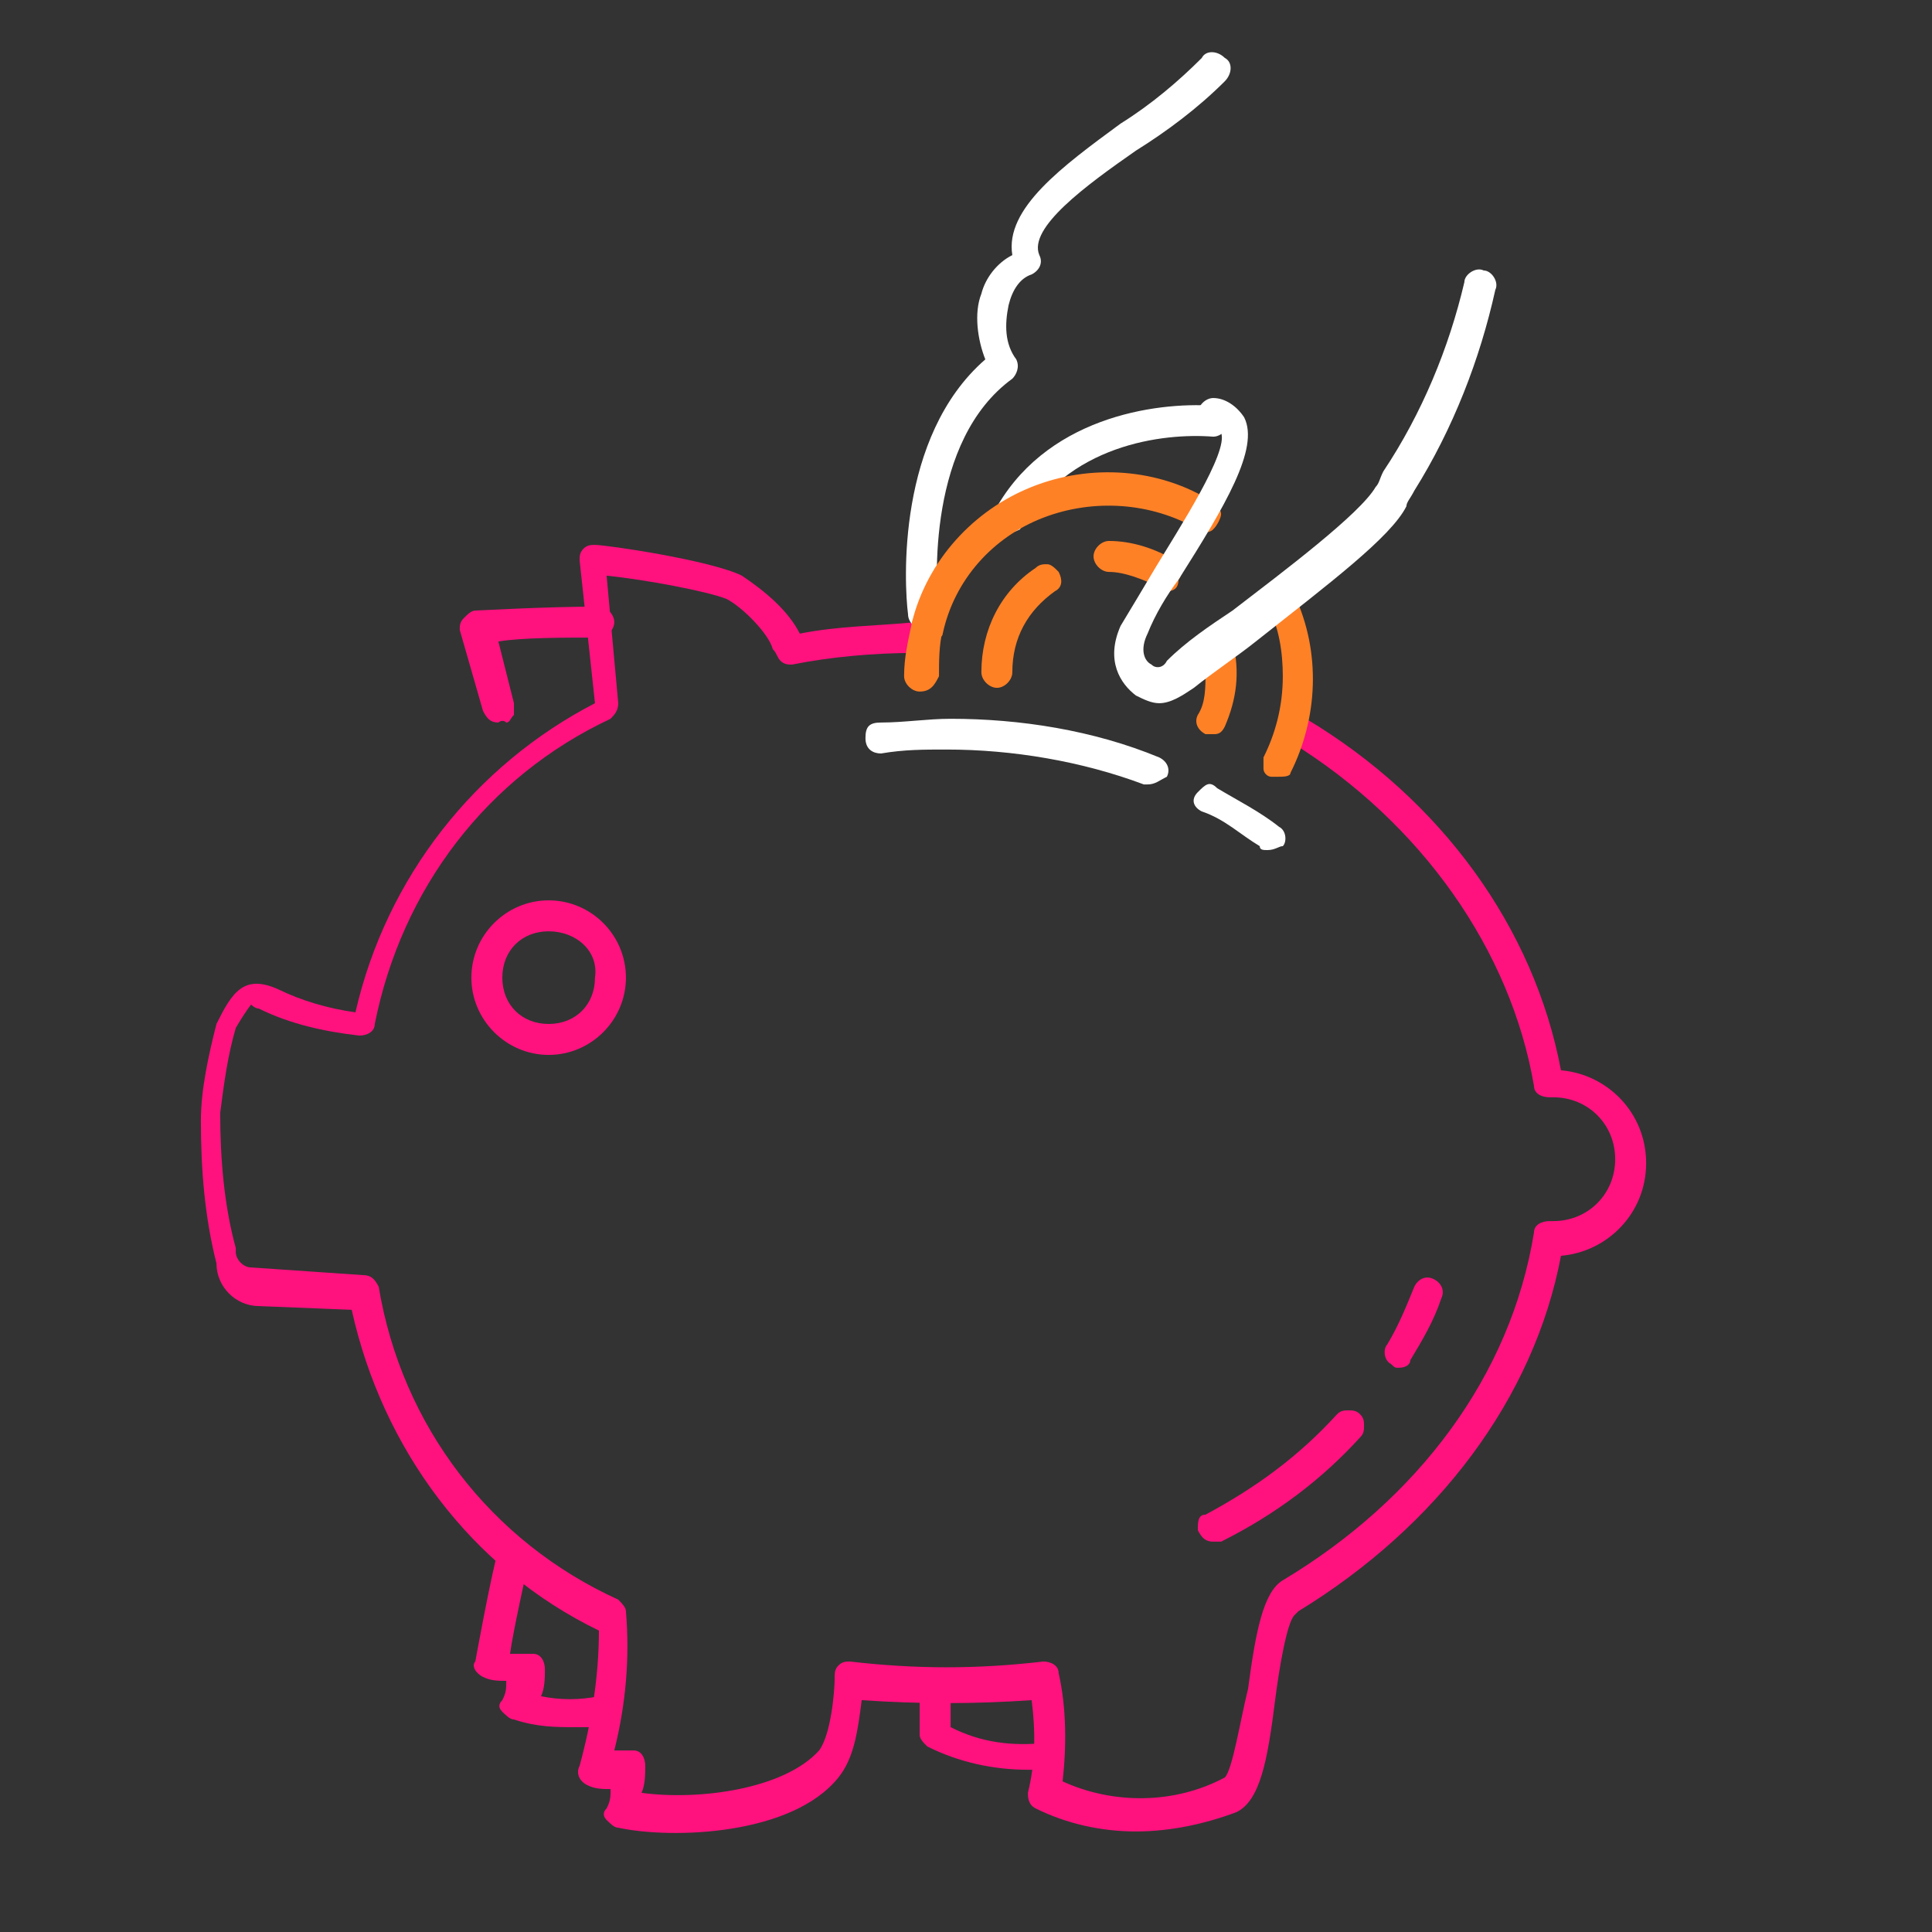
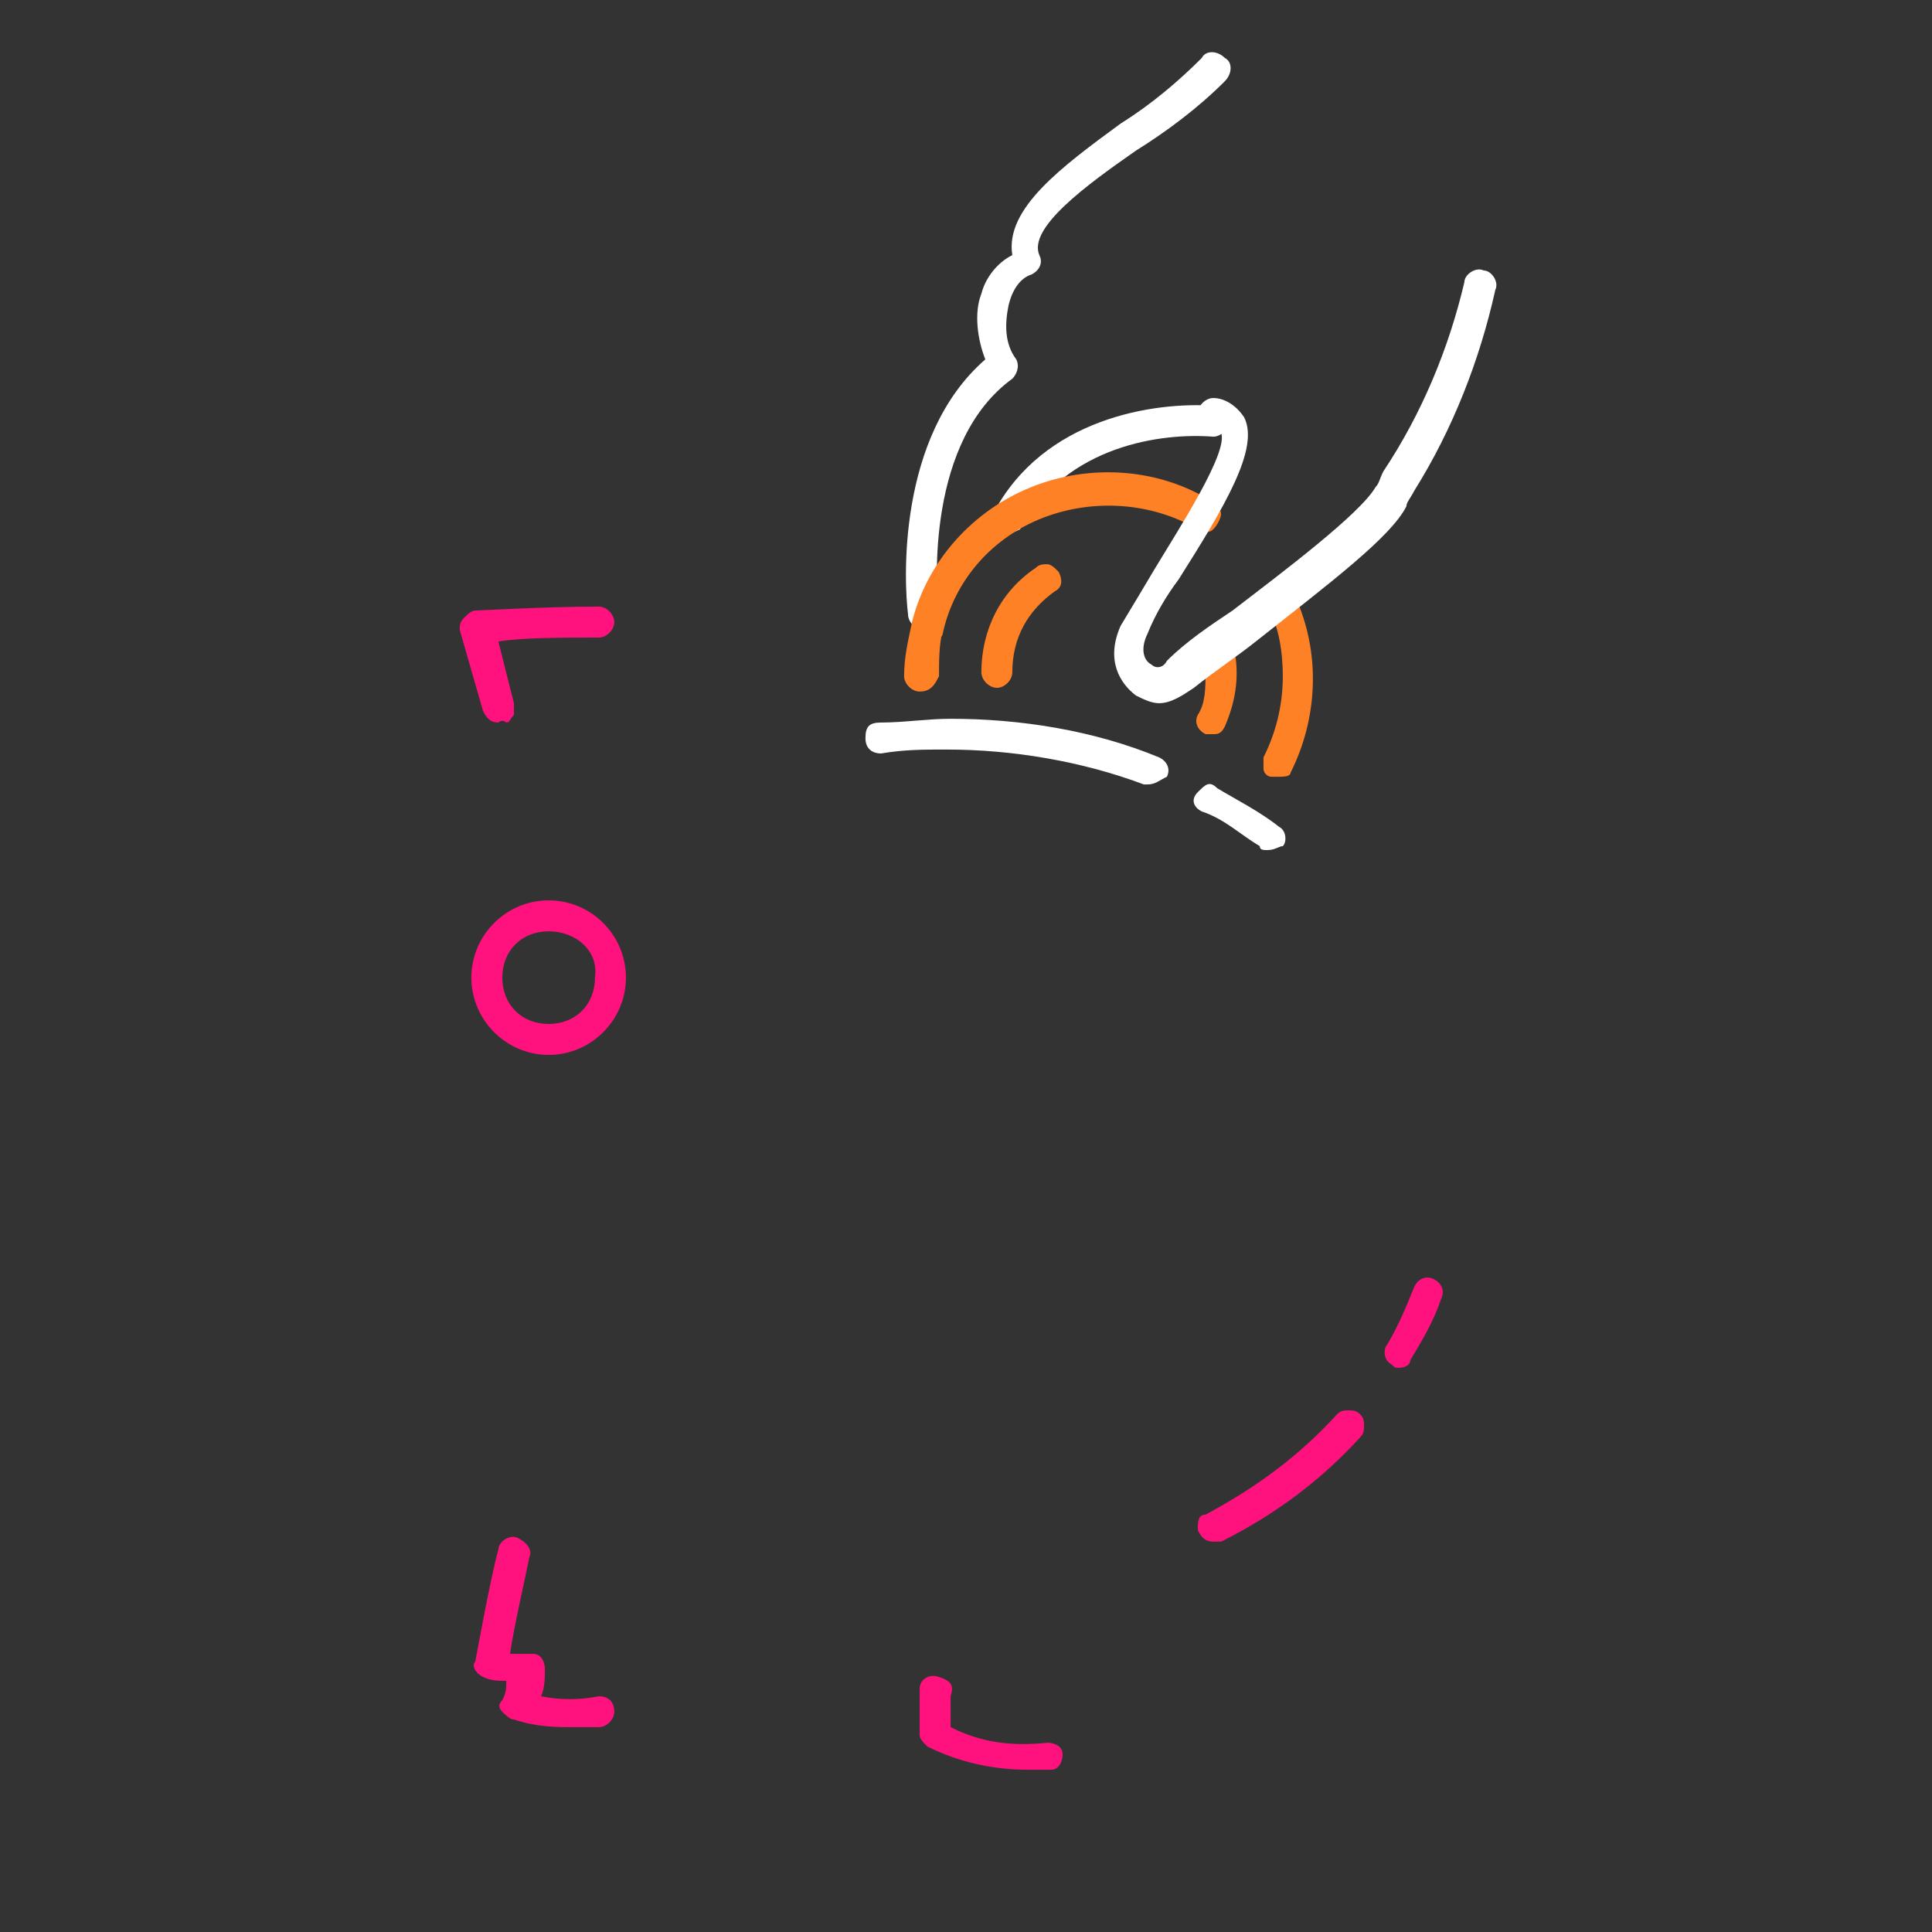
<svg xmlns="http://www.w3.org/2000/svg" width="50px" height="50px" viewBox="0 0 50 50" version="1.1">
  <rect x="0" y="0" width="50" height="50" fill="#333333" stroke="none" />
  <g id="surface1">
    <path style=" stroke:none;fill-rule:nonzero;fill:rgb(100%,6.667%,49.412%);fill-opacity:1;" d="M 26.602 45.801 C 25.699 45.801 24.801 45.602 24 45.199 C 23.898 45.102 23.801 45 23.801 44.898 C 23.801 44.5 23.801 44.102 23.801 43.699 C 23.801 43.5 24 43.301 24.301 43.398 C 24.602 43.5 24.699 43.602 24.602 43.898 C 24.602 44.199 24.602 44.398 24.602 44.699 C 25.398 45.102 26.199 45.199 27.102 45.102 C 27.301 45.102 27.5 45.199 27.5 45.398 C 27.5 45.602 27.398 45.801 27.199 45.801 C 27 45.801 26.801 45.801 26.602 45.801 Z M 26.602 45.801 " />
    <path style=" stroke:none;fill-rule:nonzero;fill:rgb(100%,6.667%,49.412%);fill-opacity:1;" d="M 12.898 18.699 C 12.699 18.699 12.602 18.602 12.5 18.398 L 11.898 16.301 C 11.898 16.199 11.898 16.102 12 16 C 12.102 15.898 12.199 15.801 12.301 15.801 C 12.398 15.801 14.102 15.699 15.5 15.699 C 15.699 15.699 15.898 15.898 15.898 16.102 C 15.898 16.301 15.699 16.5 15.5 16.5 C 14.602 16.5 13.5 16.5 12.898 16.602 L 13.301 18.199 C 13.301 18.301 13.301 18.398 13.301 18.5 C 13.199 18.602 13.199 18.699 13.102 18.699 C 13 18.602 12.898 18.699 12.898 18.699 Z M 12.898 18.699 " />
    <path style=" stroke:none;fill-rule:nonzero;fill:rgb(100%,6.667%,49.412%);fill-opacity:1;" d="M 14.199 27.301 C 13.102 27.301 12.199 26.398 12.199 25.301 C 12.199 24.199 13.102 23.301 14.199 23.301 C 15.301 23.301 16.199 24.199 16.199 25.301 C 16.199 26.398 15.301 27.301 14.199 27.301 Z M 14.199 24.102 C 13.5 24.102 13 24.602 13 25.301 C 13 26 13.5 26.5 14.199 26.5 C 14.898 26.5 15.398 26 15.398 25.301 C 15.5 24.602 14.898 24.102 14.199 24.102 Z M 14.199 24.102 " />
-     <path style=" stroke:none;fill-rule:nonzero;fill:rgb(100%,6.667%,49.412%);fill-opacity:1;" d="M 29.398 47.398 C 28.5 47.398 27.602 47.199 26.801 46.801 C 26.602 46.699 26.602 46.5 26.602 46.398 C 26.801 45.602 26.801 44.801 26.699 44 C 25.199 44.102 23.801 44.102 22.301 44 C 22.199 44.801 22.102 45.5 21.699 46 C 20.5 47.5 17.398 47.602 16 47.301 C 15.898 47.301 15.801 47.199 15.699 47.102 C 15.602 47 15.602 46.898 15.699 46.801 C 15.801 46.602 15.801 46.5 15.801 46.301 C 15.602 46.301 15.398 46.301 15.199 46.199 C 15 46.102 14.898 45.898 15 45.699 C 15.301 44.602 15.5 43.398 15.5 42.199 C 12.199 40.602 9.898 37.5 9.102 33.898 L 6.699 33.801 C 6.102 33.801 5.602 33.301 5.602 32.699 C 5.301 31.5 5.199 30.301 5.199 29 C 5.199 28.199 5.398 27.301 5.602 26.5 C 6 25.699 6.301 25.199 7.199 25.602 C 7.801 25.898 8.5 26.102 9.199 26.199 C 10 22.699 12.301 19.801 15.398 18.199 L 15 14.5 C 15 14.398 15 14.301 15.102 14.199 C 15.199 14.102 15.301 14.102 15.398 14.102 C 15.699 14.102 18.398 14.5 19.199 14.898 C 19.801 15.301 20.398 15.801 20.699 16.398 C 21.699 16.199 22.699 16.199 23.699 16.102 C 23.898 16.102 24.102 16.301 24.102 16.5 C 24.102 16.699 23.898 16.898 23.699 16.898 C 22.602 16.898 21.5 17 20.5 17.199 C 20.398 17.199 20.301 17.199 20.199 17.102 C 20.102 17 20.102 16.898 20 16.801 C 19.898 16.398 19.199 15.699 18.801 15.5 C 18.301 15.301 16.699 15 15.699 14.898 L 16 18.199 C 16 18.398 15.898 18.5 15.801 18.602 C 12.602 20.102 10.398 23 9.699 26.5 C 9.699 26.699 9.5 26.801 9.301 26.801 C 8.398 26.699 7.5 26.5 6.699 26.102 C 6.602 26.102 6.5 26 6.5 26 C 6.5 26 6.398 26.102 6.102 26.602 C 5.898 27.301 5.801 28 5.699 28.801 C 5.699 30 5.801 31.199 6.102 32.301 C 6.102 32.301 6.102 32.398 6.102 32.398 C 6.102 32.602 6.301 32.801 6.5 32.801 L 9.398 33 C 9.602 33 9.699 33.102 9.801 33.301 C 10.398 36.898 12.699 39.898 16 41.398 C 16.102 41.5 16.199 41.602 16.199 41.699 C 16.301 42.898 16.199 44.102 15.898 45.301 C 16.102 45.301 16.199 45.301 16.398 45.301 C 16.602 45.301 16.699 45.5 16.699 45.699 C 16.699 45.898 16.699 46.199 16.602 46.398 C 18.102 46.602 20.301 46.301 21.199 45.301 C 21.5 44.898 21.602 43.801 21.602 43.398 C 21.602 43.301 21.602 43.199 21.699 43.102 C 21.801 43 21.898 43 22 43 C 23.699 43.199 25.301 43.199 27 43 C 27.199 43 27.398 43.102 27.398 43.301 C 27.602 44.199 27.602 45.199 27.5 46.102 C 28.801 46.699 30.398 46.699 31.699 46 C 31.898 45.801 32.102 44.5 32.301 43.699 C 32.5 42.199 32.699 41.199 33.199 40.898 C 36.699 38.801 39.102 35.602 39.699 31.898 C 39.699 31.699 39.898 31.602 40.102 31.602 L 40.199 31.602 C 41.102 31.602 41.801 30.898 41.801 30 C 41.801 29.102 41.102 28.398 40.199 28.398 L 40.102 28.398 C 39.898 28.398 39.699 28.301 39.699 28.102 C 39.102 24.602 36.801 21.301 33.398 19.199 C 33.199 19.102 33.199 18.801 33.301 18.699 C 33.398 18.602 33.699 18.5 33.801 18.602 C 37.301 20.699 39.699 24 40.398 27.699 C 41.602 27.801 42.602 28.801 42.602 30.102 C 42.602 31.398 41.602 32.398 40.398 32.5 C 39.699 36.199 37.199 39.5 33.602 41.699 L 33.5 41.801 C 33.301 42 33.102 43.199 33 44 C 32.801 45.602 32.602 46.602 32 46.898 C 31.199 47.199 30.301 47.398 29.398 47.398 Z M 29.398 47.398 " />
    <path style=" stroke:none;fill-rule:nonzero;fill:rgb(100%,100%,100%);fill-opacity:1;" d="M 29.699 20.301 C 29.602 20.301 29.602 20.301 29.602 20.301 C 28 19.699 26.199 19.398 24.5 19.398 C 23.898 19.398 23.398 19.398 22.801 19.5 C 22.602 19.5 22.398 19.398 22.398 19.102 C 22.398 18.801 22.5 18.699 22.801 18.699 C 23.398 18.699 24 18.602 24.602 18.602 C 26.398 18.602 28.301 18.898 30 19.602 C 30.199 19.699 30.301 19.898 30.199 20.102 C 30 20.199 29.898 20.301 29.699 20.301 Z M 29.699 20.301 " />
    <path style=" stroke:none;fill-rule:nonzero;fill:rgb(100%,100%,100%);fill-opacity:1;" d="M 32.801 22 C 32.699 22 32.602 22 32.602 21.898 C 32.102 21.602 31.699 21.199 31.102 21 C 30.898 20.898 30.801 20.699 31 20.5 C 31.199 20.301 31.301 20.199 31.5 20.398 C 32 20.699 32.602 21 33.102 21.398 C 33.301 21.5 33.301 21.801 33.199 21.898 C 33.102 21.898 33 22 32.801 22 Z M 32.801 22 " />
    <path style=" stroke:none;fill-rule:nonzero;fill:rgb(100%,6.667%,49.412%);fill-opacity:1;" d="M 14.898 44.699 C 14.398 44.699 13.898 44.699 13.301 44.5 C 13.199 44.5 13.102 44.398 13 44.301 C 12.898 44.199 12.898 44.102 13 44 C 13.102 43.801 13.102 43.699 13.102 43.5 C 12.898 43.5 12.699 43.5 12.5 43.398 C 12.301 43.301 12.199 43.102 12.301 43 C 12.301 43 12.699 40.801 12.898 40.102 C 12.898 39.898 13.199 39.699 13.398 39.801 C 13.602 39.898 13.801 40.102 13.699 40.301 C 13.602 40.801 13.301 42.102 13.199 42.801 L 13.301 42.801 C 13.5 42.801 13.602 42.801 13.801 42.801 C 14 42.801 14.102 43 14.102 43.199 C 14.102 43.398 14.102 43.699 14 43.898 C 14.5 44 15 44 15.5 43.898 C 15.699 43.898 15.898 44 15.898 44.301 C 15.898 44.5 15.699 44.699 15.5 44.699 C 15.301 44.699 15.102 44.699 14.898 44.699 Z M 14.898 44.699 " />
    <path style=" stroke:none;fill-rule:nonzero;fill:rgb(100%,100%,100%);fill-opacity:1;" d="M 26.102 13.801 C 26 13.801 26 13.801 25.898 13.801 C 25.801 13.801 25.699 13.699 25.699 13.602 C 25.699 13.5 25.699 13.398 25.699 13.301 C 27 10.801 29.898 10.398 31.398 10.5 C 31.602 10.5 31.801 10.699 31.801 10.898 C 31.801 11.102 31.602 11.301 31.398 11.301 C 30.102 11.199 27.602 11.5 26.398 13.699 C 26.398 13.699 26.199 13.801 26.102 13.801 Z M 26.102 13.801 " />
    <path style=" stroke:none;fill-rule:nonzero;fill:rgb(100%,100%,100%);fill-opacity:1;" d="M 23.898 16.301 C 23.699 16.301 23.5 16.102 23.5 15.898 C 23.398 15.102 23.199 11.301 25.5 9.301 C 25.301 8.801 25.199 8.102 25.398 7.602 C 25.5 7.199 25.801 6.801 26.199 6.602 C 26 5.398 27.5 4.301 29 3.199 C 29.801 2.699 30.5 2.102 31.102 1.5 C 31.199 1.301 31.5 1.301 31.699 1.5 C 31.898 1.602 31.898 1.898 31.699 2.102 C 31 2.801 30.199 3.398 29.398 3.898 C 28.102 4.801 26.602 5.898 26.898 6.602 C 27 6.801 26.898 7 26.699 7.102 C 26.398 7.199 26.199 7.5 26.102 7.898 C 26 8.398 26 8.898 26.301 9.301 C 26.398 9.5 26.301 9.699 26.199 9.801 C 24 11.398 24.199 15.102 24.301 15.898 C 24.301 16 24.301 16.102 24.199 16.199 C 24.102 16.199 24 16.301 23.898 16.301 Z M 23.898 16.301 " />
    <path style=" stroke:none;fill-rule:nonzero;fill:rgb(100%,50.588%,14.902%);fill-opacity:1;" d="M 23.801 17.898 C 23.602 17.898 23.398 17.699 23.398 17.5 C 23.398 17 23.5 16.602 23.602 16.102 C 23.699 15.898 23.898 15.801 24.102 15.801 C 24.301 15.801 24.398 16.102 24.398 16.301 C 24.301 16.699 24.301 17.102 24.301 17.5 C 24.199 17.699 24.102 17.898 23.801 17.898 Z M 23.801 17.898 " />
    <path style=" stroke:none;fill-rule:nonzero;fill:rgb(100%,50.588%,14.902%);fill-opacity:1;" d="M 33.102 20.102 C 33 20.102 33 20.102 32.898 20.102 C 32.801 20.102 32.699 20 32.699 19.898 C 32.699 19.801 32.699 19.699 32.699 19.602 C 33 19 33.199 18.301 33.199 17.5 C 33.199 16.898 33.102 16.199 32.801 15.699 C 32.699 15.5 32.801 15.301 33 15.199 C 33.199 15.102 33.398 15.199 33.5 15.398 C 34.199 16.898 34.102 18.602 33.398 20 C 33.398 20.102 33.199 20.102 33.102 20.102 Z M 33.102 20.102 " />
    <path style=" stroke:none;fill-rule:nonzero;fill:rgb(100%,50.588%,14.902%);fill-opacity:1;" d="M 24 16.602 C 24 16.602 23.898 16.602 23.898 16.602 C 23.699 16.5 23.602 16.301 23.602 16.102 C 24 14.5 25.199 13.199 26.699 12.602 C 28.199 12 30 12.102 31.398 13 C 31.5 13.102 31.602 13.199 31.602 13.301 C 31.602 13.398 31.5 13.602 31.398 13.699 C 31.301 13.801 31.102 13.801 31 13.699 C 29.801 13 28.301 12.898 27 13.398 C 25.699 13.898 24.699 15 24.398 16.398 C 24.398 16.5 24.199 16.602 24 16.602 Z M 24 16.602 " />
    <path style=" stroke:none;fill-rule:nonzero;fill:rgb(100%,50.588%,14.902%);fill-opacity:1;" d="M 31.398 19 C 31.301 19 31.301 19 31.199 19 C 31 18.898 30.898 18.699 31 18.5 C 31.199 18.199 31.199 17.801 31.199 17.398 C 31.199 17.199 31.199 17 31.102 16.801 C 31.102 16.602 31.199 16.398 31.398 16.301 C 31.602 16.199 31.801 16.398 31.898 16.602 C 32.102 17.398 32 18.102 31.699 18.801 C 31.602 19 31.5 19 31.398 19 Z M 31.398 19 " />
-     <path style=" stroke:none;fill-rule:nonzero;fill:rgb(100%,50.588%,14.902%);fill-opacity:1;" d="M 30.199 15.301 C 30.102 15.301 30.102 15.301 30 15.199 C 29.602 15 29.102 14.801 28.699 14.801 C 28.5 14.801 28.301 14.602 28.301 14.398 C 28.301 14.199 28.5 14 28.699 14 C 29.301 14 29.898 14.199 30.398 14.5 C 30.602 14.602 30.602 14.898 30.5 15 C 30.5 15.199 30.398 15.301 30.199 15.301 Z M 30.199 15.301 " />
    <path style=" stroke:none;fill-rule:nonzero;fill:rgb(100%,50.588%,14.902%);fill-opacity:1;" d="M 25.801 17.801 C 25.602 17.801 25.398 17.602 25.398 17.398 C 25.398 16.301 25.898 15.301 26.801 14.699 C 26.898 14.602 27 14.602 27.102 14.602 C 27.199 14.602 27.301 14.699 27.398 14.801 C 27.5 15 27.5 15.199 27.301 15.301 C 26.602 15.801 26.199 16.5 26.199 17.398 C 26.199 17.602 26 17.801 25.801 17.801 Z M 25.801 17.801 " />
    <path style=" stroke:none;fill-rule:nonzero;fill:rgb(100%,100%,100%);fill-opacity:1;" d="M 30 18.199 C 29.801 18.199 29.602 18.102 29.398 18 C 29 17.699 28.602 17.102 29 16.199 C 29.301 15.699 29.602 15.199 29.898 14.699 C 30.5 13.699 31.801 11.699 31.602 11.199 C 31.602 11.199 31.5 11.102 31.398 11.102 C 31.199 11.102 31 10.898 31 10.699 C 31 10.5 31.199 10.301 31.398 10.301 C 31.699 10.301 32 10.5 32.199 10.801 C 32.602 11.602 31.699 13.102 30.5 15 C 30.199 15.398 29.898 15.898 29.699 16.398 C 29.5 16.801 29.602 17.102 29.801 17.199 C 29.898 17.301 30.102 17.301 30.199 17.102 C 30.699 16.602 31.301 16.199 31.898 15.801 C 33.199 14.801 35.199 13.301 35.602 12.602 C 35.699 12.5 35.699 12.398 35.801 12.199 C 36.801 10.699 37.5 9 37.898 7.301 C 37.898 7.102 38.199 6.898 38.398 7 C 38.602 7 38.801 7.301 38.699 7.5 C 38.301 9.301 37.602 11.102 36.602 12.699 C 36.5 12.898 36.398 13 36.398 13.102 C 36 13.898 34.398 15.102 32.5 16.602 C 32 17 31.398 17.398 30.898 17.801 C 30.602 18 30.301 18.199 30 18.199 Z M 30 18.199 " />
    <path style=" stroke:none;fill-rule:nonzero;fill:rgb(100%,6.667%,49.412%);fill-opacity:1;" d="M 31.398 39.898 C 31.199 39.898 31.102 39.801 31 39.602 C 31 39.398 31 39.199 31.199 39.199 C 32.5 38.5 33.602 37.699 34.602 36.602 C 34.699 36.5 34.801 36.5 34.898 36.5 C 35 36.5 35.102 36.5 35.199 36.602 C 35.301 36.699 35.301 36.801 35.301 36.898 C 35.301 37 35.301 37.102 35.199 37.199 C 34.199 38.301 33 39.199 31.602 39.898 C 31.5 39.898 31.398 39.898 31.398 39.898 Z M 31.398 39.898 " />
    <path style=" stroke:none;fill-rule:nonzero;fill:rgb(100%,6.667%,49.412%);fill-opacity:1;" d="M 36.199 35.398 C 36.102 35.398 36.102 35.398 36 35.301 C 35.801 35.199 35.801 34.898 35.898 34.801 C 36.199 34.301 36.398 33.801 36.602 33.301 C 36.699 33.102 36.898 33 37.102 33.102 C 37.301 33.199 37.398 33.398 37.301 33.602 C 37.102 34.199 36.801 34.699 36.5 35.199 C 36.5 35.301 36.398 35.398 36.199 35.398 Z M 36.199 35.398 " />
  </g>
</svg>